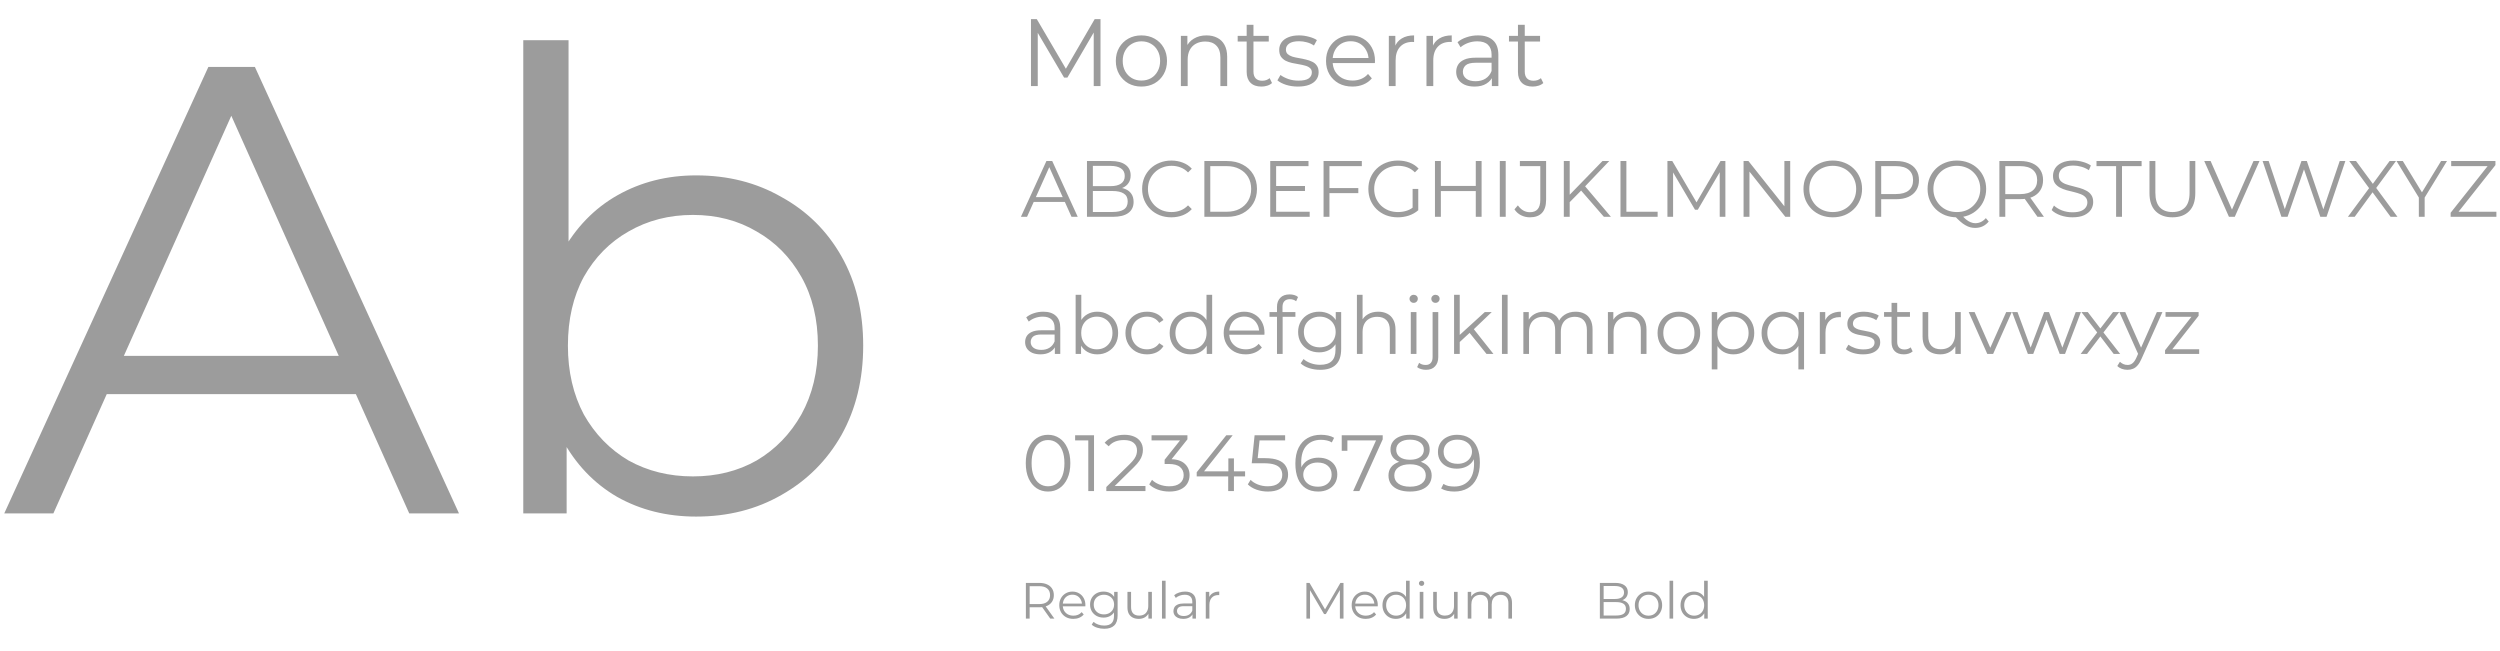
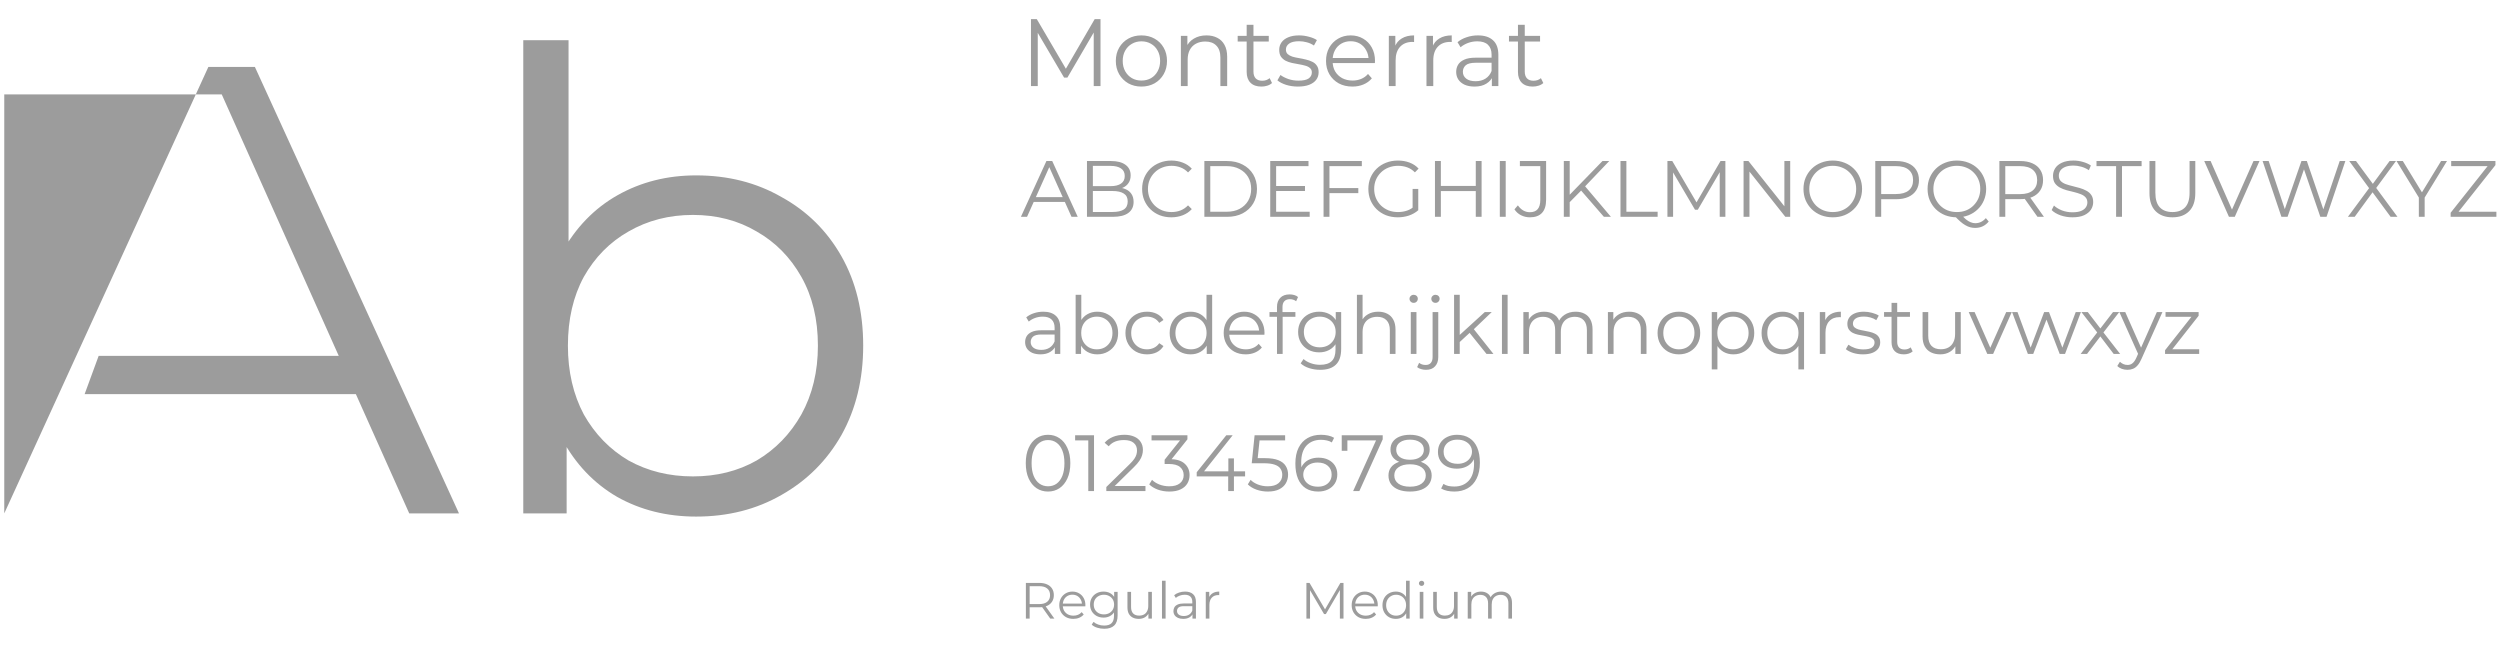
<svg xmlns="http://www.w3.org/2000/svg" width="784" height="204" viewBox="0 0 784 204" fill="none">
-   <path d="M1.337 161L65.338 21H79.938L143.938 161H128.338L69.537 29.6H75.537L16.738 161H1.337ZM26.538 123.6L30.938 111.6H112.338L116.738 123.6H26.538ZM218.297 162C209.097 162 200.83 159.933 193.497 155.8C186.164 151.533 180.364 145.4 176.097 137.4C171.83 129.4 169.697 119.733 169.697 108.4C169.697 96.933 171.83 87.267 176.097 79.4C180.497 71.4 186.364 65.333 193.697 61.2C201.03 57.067 209.23 55 218.297 55C228.297 55 237.23 57.267 245.097 61.8C253.097 66.2 259.364 72.4 263.897 80.4C268.43 88.4 270.697 97.733 270.697 108.4C270.697 118.933 268.43 128.267 263.897 136.4C259.364 144.4 253.097 150.667 245.097 155.2C237.23 159.733 228.297 162 218.297 162ZM164.097 161V12.6H178.297V87L176.297 108.2L177.697 129.4V161H164.097ZM217.297 149.4C224.764 149.4 231.43 147.733 237.297 144.4C243.164 140.933 247.83 136.133 251.297 130C254.764 123.733 256.497 116.533 256.497 108.4C256.497 100.133 254.764 92.933 251.297 86.8C247.83 80.667 243.164 75.933 237.297 72.6C231.43 69.133 224.764 67.4 217.297 67.4C209.83 67.4 203.097 69.133 197.097 72.6C191.23 75.933 186.564 80.667 183.097 86.8C179.764 92.933 178.097 100.133 178.097 108.4C178.097 116.533 179.764 123.733 183.097 130C186.564 136.133 191.23 140.933 197.097 144.4C203.097 147.733 209.83 149.4 217.297 149.4Z" fill="#9C9C9C" />
+   <path d="M1.337 161L65.338 21H79.938L143.938 161H128.338L69.537 29.6H75.537H1.337ZM26.538 123.6L30.938 111.6H112.338L116.738 123.6H26.538ZM218.297 162C209.097 162 200.83 159.933 193.497 155.8C186.164 151.533 180.364 145.4 176.097 137.4C171.83 129.4 169.697 119.733 169.697 108.4C169.697 96.933 171.83 87.267 176.097 79.4C180.497 71.4 186.364 65.333 193.697 61.2C201.03 57.067 209.23 55 218.297 55C228.297 55 237.23 57.267 245.097 61.8C253.097 66.2 259.364 72.4 263.897 80.4C268.43 88.4 270.697 97.733 270.697 108.4C270.697 118.933 268.43 128.267 263.897 136.4C259.364 144.4 253.097 150.667 245.097 155.2C237.23 159.733 228.297 162 218.297 162ZM164.097 161V12.6H178.297V87L176.297 108.2L177.697 129.4V161H164.097ZM217.297 149.4C224.764 149.4 231.43 147.733 237.297 144.4C243.164 140.933 247.83 136.133 251.297 130C254.764 123.733 256.497 116.533 256.497 108.4C256.497 100.133 254.764 92.933 251.297 86.8C247.83 80.667 243.164 75.933 237.297 72.6C231.43 69.133 224.764 67.4 217.297 67.4C209.83 67.4 203.097 69.133 197.097 72.6C191.23 75.933 186.564 80.667 183.097 86.8C179.764 92.933 178.097 100.133 178.097 108.4C178.097 116.533 179.764 123.733 183.097 130C186.564 136.133 191.23 140.933 197.097 144.4C203.097 147.733 209.83 149.4 217.297 149.4Z" fill="#9C9C9C" />
  <path d="M323.311 27V6H325.141L334.741 22.38H333.781L343.291 6H345.121V27H342.991V9.33H343.501L334.741 24.33H333.691L324.871 9.33H325.441V27H323.311ZM357.933 27.15C356.413 27.15 355.043 26.81 353.823 26.13C352.623 25.43 351.673 24.48 350.973 23.28C350.273 22.06 349.923 20.67 349.923 19.11C349.923 17.53 350.273 16.14 350.973 14.94C351.673 13.74 352.623 12.8 353.823 12.12C355.023 11.44 356.393 11.1 357.933 11.1C359.493 11.1 360.873 11.44 362.073 12.12C363.293 12.8 364.243 13.74 364.923 14.94C365.623 16.14 365.973 17.53 365.973 19.11C365.973 20.67 365.623 22.06 364.923 23.28C364.243 24.48 363.293 25.43 362.073 26.13C360.853 26.81 359.473 27.15 357.933 27.15ZM357.933 25.26C359.073 25.26 360.083 25.01 360.963 24.51C361.843 23.99 362.533 23.27 363.033 22.35C363.553 21.41 363.813 20.33 363.813 19.11C363.813 17.87 363.553 16.79 363.033 15.87C362.533 14.95 361.843 14.24 360.963 13.74C360.083 13.22 359.083 12.96 357.963 12.96C356.843 12.96 355.843 13.22 354.963 13.74C354.083 14.24 353.383 14.95 352.863 15.87C352.343 16.79 352.083 17.87 352.083 19.11C352.083 20.33 352.343 21.41 352.863 22.35C353.383 23.27 354.083 23.99 354.963 24.51C355.843 25.01 356.833 25.26 357.933 25.26ZM378.362 11.1C379.642 11.1 380.762 11.35 381.722 11.85C382.702 12.33 383.462 13.07 384.002 14.07C384.562 15.07 384.842 16.33 384.842 17.85V27H382.712V18.06C382.712 16.4 382.292 15.15 381.452 14.31C380.632 13.45 379.472 13.02 377.972 13.02C376.852 13.02 375.872 13.25 375.032 13.71C374.212 14.15 373.572 14.8 373.112 15.66C372.672 16.5 372.452 17.52 372.452 18.72V27H370.322V11.25H372.362V15.57L372.032 14.76C372.532 13.62 373.332 12.73 374.432 12.09C375.532 11.43 376.842 11.1 378.362 11.1ZM395.575 27.15C394.095 27.15 392.955 26.75 392.155 25.95C391.355 25.15 390.955 24.02 390.955 22.56V7.77H393.085V22.44C393.085 23.36 393.315 24.07 393.775 24.57C394.255 25.07 394.935 25.32 395.815 25.32C396.755 25.32 397.535 25.05 398.155 24.51L398.905 26.04C398.485 26.42 397.975 26.7 397.375 26.88C396.795 27.06 396.195 27.15 395.575 27.15ZM388.135 13.02V11.25H397.885V13.02H388.135ZM407.013 27.15C405.713 27.15 404.483 26.97 403.323 26.61C402.163 26.23 401.253 25.76 400.593 25.2L401.553 23.52C402.193 24 403.013 24.42 404.013 24.78C405.013 25.12 406.063 25.29 407.163 25.29C408.663 25.29 409.743 25.06 410.403 24.6C411.063 24.12 411.393 23.49 411.393 22.71C411.393 22.13 411.203 21.68 410.823 21.36C410.463 21.02 409.983 20.77 409.383 20.61C408.783 20.43 408.113 20.28 407.373 20.16C406.633 20.04 405.893 19.9 405.153 19.74C404.433 19.58 403.773 19.35 403.173 19.05C402.573 18.73 402.083 18.3 401.703 17.76C401.343 17.22 401.163 16.5 401.163 15.6C401.163 14.74 401.403 13.97 401.883 13.29C402.363 12.61 403.063 12.08 403.983 11.7C404.923 11.3 406.063 11.1 407.403 11.1C408.423 11.1 409.443 11.24 410.463 11.52C411.483 11.78 412.323 12.13 412.983 12.57L412.053 14.28C411.353 13.8 410.603 13.46 409.803 13.26C409.003 13.04 408.203 12.93 407.403 12.93C405.983 12.93 404.933 13.18 404.253 13.68C403.593 14.16 403.263 14.78 403.263 15.54C403.263 16.14 403.443 16.61 403.803 16.95C404.183 17.29 404.673 17.56 405.273 17.76C405.893 17.94 406.563 18.09 407.283 18.21C408.023 18.33 408.753 18.48 409.473 18.66C410.213 18.82 410.883 19.05 411.483 19.35C412.103 19.63 412.593 20.04 412.953 20.58C413.333 21.1 413.523 21.79 413.523 22.65C413.523 23.57 413.263 24.37 412.743 25.05C412.243 25.71 411.503 26.23 410.523 26.61C409.563 26.97 408.393 27.15 407.013 27.15ZM424.121 27.15C422.481 27.15 421.041 26.81 419.801 26.13C418.561 25.43 417.591 24.48 416.891 23.28C416.191 22.06 415.841 20.67 415.841 19.11C415.841 17.55 416.171 16.17 416.831 14.97C417.511 13.77 418.431 12.83 419.591 12.15C420.771 11.45 422.091 11.1 423.551 11.1C425.031 11.1 426.341 11.44 427.481 12.12C428.641 12.78 429.551 13.72 430.211 14.94C430.871 16.14 431.201 17.53 431.201 19.11C431.201 19.21 431.191 19.32 431.171 19.44C431.171 19.54 431.171 19.65 431.171 19.77H417.461V18.18H430.031L429.191 18.81C429.191 17.67 428.941 16.66 428.441 15.78C427.961 14.88 427.301 14.18 426.461 13.68C425.621 13.18 424.651 12.93 423.551 12.93C422.471 12.93 421.501 13.18 420.641 13.68C419.781 14.18 419.111 14.88 418.631 15.78C418.151 16.68 417.911 17.71 417.911 18.87V19.2C417.911 20.4 418.171 21.46 418.691 22.38C419.231 23.28 419.971 23.99 420.911 24.51C421.871 25.01 422.961 25.26 424.181 25.26C425.141 25.26 426.031 25.09 426.851 24.75C427.691 24.41 428.411 23.89 429.011 23.19L430.211 24.57C429.511 25.41 428.631 26.05 427.571 26.49C426.531 26.93 425.381 27.15 424.121 27.15ZM435.536 27V11.25H437.576V15.54L437.366 14.79C437.806 13.59 438.546 12.68 439.586 12.06C440.626 11.42 441.916 11.1 443.456 11.1V13.17C443.376 13.17 443.296 13.17 443.216 13.17C443.136 13.15 443.056 13.14 442.976 13.14C441.316 13.14 440.016 13.65 439.076 14.67C438.136 15.67 437.666 17.1 437.666 18.96V27H435.536ZM447.343 27V11.25H449.383V15.54L449.173 14.79C449.613 13.59 450.353 12.68 451.393 12.06C452.433 11.42 453.723 11.1 455.263 11.1V13.17C455.183 13.17 455.103 13.17 455.023 13.17C454.943 13.15 454.863 13.14 454.783 13.14C453.123 13.14 451.823 13.65 450.883 14.67C449.943 15.67 449.473 17.1 449.473 18.96V27H447.343ZM467.848 27V23.52L467.758 22.95V17.13C467.758 15.79 467.378 14.76 466.618 14.04C465.878 13.32 464.768 12.96 463.288 12.96C462.268 12.96 461.298 13.13 460.378 13.47C459.458 13.81 458.678 14.26 458.038 14.82L457.078 13.23C457.878 12.55 458.838 12.03 459.958 11.67C461.078 11.29 462.258 11.1 463.498 11.1C465.538 11.1 467.108 11.61 468.208 12.63C469.328 13.63 469.888 15.16 469.888 17.22V27H467.848ZM462.418 27.15C461.238 27.15 460.208 26.96 459.328 26.58C458.468 26.18 457.808 25.64 457.348 24.96C456.888 24.26 456.658 23.46 456.658 22.56C456.658 21.74 456.848 21 457.228 20.34C457.628 19.66 458.268 19.12 459.148 18.72C460.048 18.3 461.248 18.09 462.748 18.09H468.178V19.68H462.808C461.288 19.68 460.228 19.95 459.628 20.49C459.048 21.03 458.758 21.7 458.758 22.5C458.758 23.4 459.108 24.12 459.808 24.66C460.508 25.2 461.488 25.47 462.748 25.47C463.948 25.47 464.978 25.2 465.838 24.66C466.718 24.1 467.358 23.3 467.758 22.26L468.238 23.73C467.838 24.77 467.138 25.6 466.138 26.22C465.158 26.84 463.918 27.15 462.418 27.15ZM480.653 27.15C479.173 27.15 478.033 26.75 477.233 25.95C476.433 25.15 476.033 24.02 476.033 22.56V7.77H478.163V22.44C478.163 23.36 478.393 24.07 478.853 24.57C479.333 25.07 480.013 25.32 480.893 25.32C481.833 25.32 482.613 25.05 483.233 24.51L483.983 26.04C483.563 26.42 483.053 26.7 482.453 26.88C481.873 27.06 481.273 27.15 480.653 27.15ZM473.213 13.02V11.25H482.963V13.02H473.213Z" fill="#9C9C9C" />
  <path d="M320.154 67.999L328.154 50.499H329.979L337.979 67.999H336.029L328.679 51.575H329.429L322.079 67.999H320.154ZM323.304 63.325L323.854 61.825H334.029L334.579 63.325H323.304ZM340.873 67.999V50.499H348.423C350.373 50.499 351.882 50.891 352.948 51.675C354.032 52.458 354.573 53.566 354.573 54.999C354.573 55.95 354.348 56.749 353.898 57.4C353.465 58.05 352.865 58.541 352.098 58.874C351.348 59.208 350.523 59.374 349.623 59.374L350.048 58.775C351.165 58.775 352.123 58.95 352.923 59.3C353.74 59.633 354.373 60.141 354.823 60.825C355.273 61.491 355.498 62.325 355.498 63.325C355.498 64.808 354.948 65.958 353.848 66.775C352.765 67.591 351.123 67.999 348.923 67.999H340.873ZM342.723 66.475H348.898C350.432 66.475 351.607 66.216 352.423 65.7C353.24 65.166 353.648 64.325 353.648 63.175C353.648 62.041 353.24 61.216 352.423 60.7C351.607 60.166 350.432 59.9 348.898 59.9H342.523V58.374H348.298C349.698 58.374 350.782 58.108 351.548 57.575C352.332 57.041 352.723 56.249 352.723 55.2C352.723 54.133 352.332 53.341 351.548 52.825C350.782 52.291 349.698 52.025 348.298 52.025H342.723V66.475ZM367.321 68.15C366.004 68.15 364.788 67.933 363.671 67.499C362.554 67.049 361.588 66.424 360.771 65.624C359.954 64.825 359.313 63.883 358.846 62.8C358.396 61.716 358.171 60.533 358.171 59.249C358.171 57.966 358.396 56.783 358.846 55.7C359.313 54.616 359.954 53.675 360.771 52.874C361.604 52.075 362.579 51.458 363.696 51.025C364.813 50.575 366.029 50.349 367.346 50.349C368.613 50.349 369.804 50.566 370.921 50.999C372.038 51.416 372.979 52.05 373.746 52.9L372.571 54.075C371.854 53.341 371.063 52.816 370.196 52.499C369.329 52.166 368.396 51.999 367.396 51.999C366.346 51.999 365.371 52.183 364.471 52.55C363.571 52.9 362.788 53.408 362.121 54.075C361.454 54.724 360.929 55.491 360.546 56.374C360.179 57.241 359.996 58.2 359.996 59.249C359.996 60.3 360.179 61.266 360.546 62.15C360.929 63.016 361.454 63.783 362.121 64.45C362.788 65.1 363.571 65.608 364.471 65.975C365.371 66.325 366.346 66.499 367.396 66.499C368.396 66.499 369.329 66.333 370.196 65.999C371.063 65.666 371.854 65.133 372.571 64.4L373.746 65.575C372.979 66.424 372.038 67.066 370.921 67.499C369.804 67.933 368.604 68.15 367.321 68.15ZM377.69 67.999V50.499H384.815C386.682 50.499 388.315 50.874 389.715 51.624C391.132 52.358 392.232 53.383 393.015 54.7C393.798 56.016 394.19 57.533 394.19 59.249C394.19 60.966 393.798 62.483 393.015 63.8C392.232 65.116 391.132 66.15 389.715 66.9C388.315 67.633 386.682 67.999 384.815 67.999H377.69ZM379.54 66.4H384.715C386.265 66.4 387.607 66.1 388.74 65.499C389.89 64.883 390.782 64.041 391.415 62.974C392.048 61.891 392.365 60.65 392.365 59.249C392.365 57.833 392.048 56.591 391.415 55.525C390.782 54.458 389.89 53.624 388.74 53.025C387.607 52.408 386.265 52.099 384.715 52.099H379.54V66.4ZM399.994 58.325H409.244V59.9H399.994V58.325ZM400.194 66.4H410.719V67.999H398.344V50.499H410.344V52.099H400.194V66.4ZM416.718 58.974H425.968V60.575H416.718V58.974ZM416.918 67.999H415.068V50.499H427.068V52.099H416.918V67.999ZM438.343 68.15C437.01 68.15 435.777 67.933 434.643 67.499C433.527 67.049 432.552 66.424 431.718 65.624C430.902 64.825 430.26 63.883 429.793 62.8C429.343 61.716 429.118 60.533 429.118 59.249C429.118 57.966 429.343 56.783 429.793 55.7C430.26 54.616 430.91 53.675 431.743 52.874C432.577 52.075 433.552 51.458 434.668 51.025C435.802 50.575 437.035 50.349 438.368 50.349C439.702 50.349 440.918 50.558 442.018 50.974C443.135 51.391 444.085 52.025 444.868 52.874L443.718 54.05C442.985 53.316 442.177 52.791 441.293 52.474C440.41 52.158 439.46 51.999 438.443 51.999C437.36 51.999 436.36 52.183 435.443 52.55C434.543 52.9 433.752 53.408 433.068 54.075C432.402 54.724 431.877 55.491 431.493 56.374C431.127 57.241 430.943 58.2 430.943 59.249C430.943 60.283 431.127 61.241 431.493 62.124C431.877 63.008 432.402 63.783 433.068 64.45C433.752 65.1 434.543 65.608 435.443 65.975C436.36 66.325 437.352 66.499 438.418 66.499C439.418 66.499 440.36 66.35 441.243 66.049C442.143 65.749 442.968 65.241 443.718 64.525L444.768 65.924C443.935 66.658 442.96 67.216 441.843 67.6C440.727 67.966 439.56 68.15 438.343 68.15ZM442.993 65.7V59.249H444.768V65.924L442.993 65.7ZM462.804 50.499H464.629V67.999H462.804V50.499ZM451.854 67.999H450.004V50.499H451.854V67.999ZM462.979 59.925H451.654V58.3H462.979V59.925ZM470.341 67.999V50.499H472.191V67.999H470.341ZM479.76 68.15C478.777 68.15 477.852 67.933 476.985 67.499C476.135 67.066 475.452 66.45 474.935 65.65L476.01 64.4C476.493 65.1 477.052 65.633 477.685 65.999C478.318 66.366 479.018 66.549 479.785 66.549C481.952 66.549 483.035 65.266 483.035 62.7V52.099H476.635V50.499H484.86V62.624C484.86 64.475 484.427 65.858 483.56 66.775C482.71 67.691 481.443 68.15 479.76 68.15ZM492.01 63.65L491.935 61.4L502.535 50.499H504.66L496.935 58.599L495.885 59.724L492.01 63.65ZM490.41 67.999V50.499H492.26V67.999H490.41ZM502.985 67.999L495.435 59.3L496.685 57.95L505.185 67.999H502.985ZM508.183 67.999V50.499H510.033V66.4H519.833V67.999H508.183ZM522.905 67.999V50.499H524.43L532.43 64.15H531.63L539.555 50.499H541.08V67.999H539.305V53.275H539.73L532.43 65.775H531.555L524.205 53.275H524.68V67.999H522.905ZM546.782 67.999V50.499H548.307L560.382 65.7H559.582V50.499H561.407V67.999H559.882L547.832 52.8H548.632V67.999H546.782ZM574.769 68.15C573.452 68.15 572.227 67.933 571.094 67.499C569.977 67.049 569.002 66.424 568.169 65.624C567.352 64.808 566.71 63.866 566.244 62.8C565.794 61.716 565.569 60.533 565.569 59.249C565.569 57.966 565.794 56.791 566.244 55.724C566.71 54.641 567.352 53.7 568.169 52.9C569.002 52.083 569.977 51.458 571.094 51.025C572.21 50.575 573.435 50.349 574.769 50.349C576.085 50.349 577.302 50.575 578.419 51.025C579.535 51.458 580.502 52.075 581.319 52.874C582.152 53.675 582.794 54.616 583.244 55.7C583.71 56.783 583.944 57.966 583.944 59.249C583.944 60.533 583.71 61.716 583.244 62.8C582.794 63.883 582.152 64.825 581.319 65.624C580.502 66.424 579.535 67.049 578.419 67.499C577.302 67.933 576.085 68.15 574.769 68.15ZM574.769 66.499C575.819 66.499 576.785 66.325 577.669 65.975C578.569 65.608 579.344 65.1 579.994 64.45C580.66 63.783 581.177 63.016 581.544 62.15C581.91 61.266 582.094 60.3 582.094 59.249C582.094 58.2 581.91 57.241 581.544 56.374C581.177 55.491 580.66 54.724 579.994 54.075C579.344 53.408 578.569 52.9 577.669 52.55C576.785 52.183 575.819 51.999 574.769 51.999C573.719 51.999 572.744 52.183 571.844 52.55C570.944 52.9 570.16 53.408 569.494 54.075C568.844 54.724 568.327 55.491 567.944 56.374C567.577 57.241 567.394 58.2 567.394 59.249C567.394 60.283 567.577 61.241 567.944 62.124C568.327 63.008 568.844 63.783 569.494 64.45C570.16 65.1 570.944 65.608 571.844 65.975C572.744 66.325 573.719 66.499 574.769 66.499ZM588.09 67.999V50.499H594.64C596.124 50.499 597.399 50.741 598.465 51.224C599.532 51.691 600.349 52.374 600.915 53.275C601.499 54.158 601.79 55.233 601.79 56.499C601.79 57.733 601.499 58.8 600.915 59.7C600.349 60.583 599.532 61.266 598.465 61.749C597.399 62.233 596.124 62.474 594.64 62.474H589.115L589.94 61.599V67.999H588.09ZM589.94 61.749L589.115 60.849H594.59C596.34 60.849 597.665 60.474 598.565 59.724C599.482 58.958 599.94 57.883 599.94 56.499C599.94 55.099 599.482 54.016 598.565 53.249C597.665 52.483 596.34 52.099 594.59 52.099H589.115L589.94 51.224V61.749ZM613.685 68.15C612.368 68.15 611.143 67.933 610.01 67.499C608.893 67.049 607.918 66.424 607.085 65.624C606.268 64.808 605.626 63.866 605.16 62.8C604.71 61.716 604.485 60.533 604.485 59.249C604.485 57.966 604.71 56.791 605.16 55.724C605.626 54.641 606.268 53.7 607.085 52.9C607.918 52.083 608.893 51.458 610.01 51.025C611.126 50.575 612.351 50.349 613.685 50.349C615.001 50.349 616.218 50.575 617.335 51.025C618.451 51.458 619.418 52.075 620.235 52.874C621.068 53.675 621.71 54.616 622.16 55.7C622.626 56.783 622.86 57.966 622.86 59.249C622.86 60.533 622.626 61.716 622.16 62.8C621.71 63.883 621.068 64.825 620.235 65.624C619.418 66.424 618.451 67.049 617.335 67.499C616.218 67.933 615.001 68.15 613.685 68.15ZM619.41 71.475C618.876 71.475 618.36 71.408 617.86 71.275C617.36 71.141 616.851 70.924 616.335 70.624C615.835 70.341 615.318 69.966 614.785 69.499C614.251 69.033 613.668 68.466 613.035 67.799L615.06 67.299C615.576 67.916 616.076 68.424 616.56 68.825C617.06 69.225 617.543 69.516 618.01 69.7C618.493 69.9 618.968 69.999 619.435 69.999C620.735 69.999 621.843 69.466 622.76 68.4L623.66 69.475C622.56 70.808 621.143 71.475 619.41 71.475ZM613.685 66.499C614.735 66.499 615.701 66.325 616.585 65.975C617.485 65.608 618.26 65.091 618.91 64.424C619.576 63.758 620.093 62.991 620.46 62.124C620.826 61.241 621.01 60.283 621.01 59.249C621.01 58.2 620.826 57.241 620.46 56.374C620.093 55.491 619.576 54.724 618.91 54.075C618.26 53.408 617.485 52.9 616.585 52.55C615.701 52.183 614.735 51.999 613.685 51.999C612.635 51.999 611.66 52.183 610.76 52.55C609.86 52.9 609.076 53.408 608.41 54.075C607.76 54.724 607.243 55.491 606.86 56.374C606.493 57.241 606.31 58.2 606.31 59.249C606.31 60.283 606.493 61.241 606.86 62.124C607.243 62.991 607.76 63.758 608.41 64.424C609.076 65.091 609.86 65.608 610.76 65.975C611.66 66.325 612.635 66.499 613.685 66.499ZM627.006 67.999V50.499H633.556C635.04 50.499 636.315 50.741 637.381 51.224C638.448 51.691 639.265 52.374 639.831 53.275C640.415 54.158 640.706 55.233 640.706 56.499C640.706 57.733 640.415 58.8 639.831 59.7C639.265 60.583 638.448 61.266 637.381 61.749C636.315 62.216 635.04 62.45 633.556 62.45H628.031L628.856 61.599V67.999H627.006ZM638.956 67.999L634.456 61.65H636.456L640.981 67.999H638.956ZM628.856 61.749L628.031 60.874H633.506C635.256 60.874 636.581 60.491 637.481 59.724C638.398 58.958 638.856 57.883 638.856 56.499C638.856 55.099 638.398 54.016 637.481 53.249C636.581 52.483 635.256 52.099 633.506 52.099H628.031L628.856 51.224V61.749ZM649.898 68.15C648.598 68.15 647.348 67.941 646.148 67.525C644.964 67.091 644.048 66.541 643.398 65.874L644.123 64.45C644.739 65.049 645.564 65.558 646.598 65.975C647.648 66.374 648.748 66.575 649.898 66.575C650.998 66.575 651.889 66.441 652.573 66.174C653.273 65.891 653.781 65.516 654.098 65.049C654.431 64.583 654.598 64.066 654.598 63.499C654.598 62.816 654.398 62.266 653.998 61.849C653.614 61.433 653.106 61.108 652.473 60.874C651.839 60.624 651.139 60.408 650.373 60.224C649.606 60.041 648.839 59.849 648.073 59.65C647.306 59.433 646.598 59.15 645.948 58.8C645.314 58.45 644.798 57.991 644.398 57.425C644.014 56.841 643.823 56.083 643.823 55.15C643.823 54.283 644.048 53.491 644.498 52.775C644.964 52.041 645.673 51.458 646.623 51.025C647.573 50.575 648.789 50.349 650.273 50.349C651.256 50.349 652.231 50.491 653.198 50.775C654.164 51.041 654.998 51.416 655.698 51.9L655.073 53.374C654.323 52.874 653.523 52.508 652.673 52.275C651.839 52.041 651.031 51.925 650.248 51.925C649.198 51.925 648.331 52.066 647.648 52.349C646.964 52.633 646.456 53.016 646.123 53.499C645.806 53.966 645.648 54.499 645.648 55.099C645.648 55.783 645.839 56.333 646.223 56.749C646.623 57.166 647.139 57.491 647.773 57.724C648.423 57.958 649.131 58.166 649.898 58.349C650.664 58.533 651.423 58.733 652.173 58.95C652.939 59.166 653.639 59.45 654.273 59.8C654.923 60.133 655.439 60.583 655.823 61.15C656.223 61.716 656.423 62.458 656.423 63.374C656.423 64.225 656.189 65.016 655.723 65.749C655.256 66.466 654.539 67.049 653.573 67.499C652.623 67.933 651.398 68.15 649.898 68.15ZM663.609 67.999V52.099H657.459V50.499H671.609V52.099H665.459V67.999H663.609ZM681.273 68.15C679.04 68.15 677.281 67.508 675.998 66.225C674.715 64.941 674.073 63.041 674.073 60.525V50.499H675.923V60.45C675.923 62.516 676.39 64.041 677.323 65.025C678.256 66.008 679.573 66.499 681.273 66.499C682.99 66.499 684.315 66.008 685.248 65.025C686.181 64.041 686.648 62.516 686.648 60.45V50.499H688.448V60.525C688.448 63.041 687.806 64.941 686.523 66.225C685.256 67.508 683.506 68.15 681.273 68.15ZM698.998 67.999L691.248 50.499H693.248L700.498 66.975H699.398L706.698 50.499H708.573L700.823 67.999H698.998ZM715.454 67.999L709.554 50.499H711.454L716.979 66.975H716.029L721.729 50.499H723.429L729.054 66.975H728.154L733.729 50.499H735.504L729.604 67.999H727.654L722.279 52.374H722.779L717.379 67.999H715.454ZM736.3 67.999L743.475 58.3V59.724L736.725 50.499H738.85L744.525 58.2L743.7 58.224L749.375 50.499H751.375L744.7 59.599V58.3L751.85 67.999H749.7L743.65 59.775H744.425L738.425 67.999H736.3ZM758.549 67.999V61.499L758.974 62.65L751.549 50.499H753.524L760.049 61.175H758.999L765.524 50.499H767.374L759.949 62.65L760.374 61.499V67.999H758.549ZM768.519 67.999V66.725L780.669 51.4L780.869 52.099H768.694V50.499H782.569V51.775L770.444 67.1L770.219 66.4H782.869V67.999H768.519Z" fill="#9C9C9C" />
  <path d="M330.8 111V108.1L330.725 107.625V102.775C330.725 101.658 330.408 100.8 329.775 100.2C329.158 99.6 328.233 99.299 327 99.299C326.15 99.299 325.342 99.441 324.575 99.725C323.808 100.008 323.158 100.383 322.625 100.85L321.825 99.525C322.492 98.958 323.292 98.525 324.225 98.225C325.158 97.908 326.142 97.749 327.175 97.749C328.875 97.749 330.183 98.174 331.1 99.025C332.033 99.858 332.5 101.133 332.5 102.85V111H330.8ZM326.275 111.125C325.292 111.125 324.433 110.966 323.7 110.65C322.983 110.316 322.433 109.866 322.05 109.3C321.667 108.716 321.475 108.05 321.475 107.3C321.475 106.616 321.633 106 321.95 105.45C322.283 104.883 322.817 104.433 323.55 104.1C324.3 103.75 325.3 103.575 326.55 103.575H331.075V104.9H326.6C325.333 104.9 324.45 105.125 323.95 105.575C323.467 106.025 323.225 106.583 323.225 107.25C323.225 108 323.517 108.6 324.1 109.05C324.683 109.5 325.5 109.725 326.55 109.725C327.55 109.725 328.408 109.5 329.125 109.05C329.858 108.583 330.392 107.916 330.725 107.05L331.125 108.275C330.792 109.141 330.208 109.833 329.375 110.35C328.558 110.866 327.525 111.125 326.275 111.125ZM344.096 111.125C342.946 111.125 341.913 110.866 340.996 110.35C340.08 109.816 339.355 109.05 338.821 108.05C338.288 107.05 338.021 105.841 338.021 104.425C338.021 102.991 338.288 101.783 338.821 100.8C339.371 99.799 340.105 99.041 341.021 98.525C341.938 98.008 342.963 97.749 344.096 97.749C345.346 97.749 346.463 98.033 347.446 98.6C348.446 99.15 349.23 99.924 349.796 100.925C350.363 101.925 350.646 103.091 350.646 104.425C350.646 105.741 350.363 106.908 349.796 107.925C349.23 108.925 348.446 109.708 347.446 110.275C346.463 110.841 345.346 111.125 344.096 111.125ZM337.321 111V92.45H339.096V101.75L338.846 104.4L339.021 107.05V111H337.321ZM343.971 109.55C344.905 109.55 345.738 109.341 346.471 108.925C347.205 108.491 347.788 107.891 348.221 107.125C348.655 106.341 348.871 105.441 348.871 104.425C348.871 103.391 348.655 102.491 348.221 101.725C347.788 100.958 347.205 100.366 346.471 99.95C345.738 99.516 344.905 99.299 343.971 99.299C343.038 99.299 342.196 99.516 341.446 99.95C340.713 100.366 340.13 100.958 339.696 101.725C339.28 102.491 339.071 103.391 339.071 104.425C339.071 105.441 339.28 106.341 339.696 107.125C340.13 107.891 340.713 108.491 341.446 108.925C342.196 109.341 343.038 109.55 343.971 109.55ZM359.715 111.125C358.415 111.125 357.248 110.841 356.215 110.275C355.198 109.691 354.398 108.9 353.815 107.9C353.231 106.883 352.94 105.725 352.94 104.425C352.94 103.108 353.231 101.95 353.815 100.95C354.398 99.95 355.198 99.166 356.215 98.6C357.248 98.033 358.415 97.749 359.715 97.749C360.831 97.749 361.84 97.966 362.74 98.4C363.64 98.833 364.348 99.483 364.865 100.35L363.54 101.25C363.09 100.583 362.531 100.091 361.865 99.775C361.198 99.458 360.473 99.299 359.69 99.299C358.756 99.299 357.915 99.516 357.165 99.95C356.415 100.366 355.823 100.958 355.39 101.725C354.956 102.491 354.74 103.391 354.74 104.425C354.74 105.458 354.956 106.358 355.39 107.125C355.823 107.891 356.415 108.491 357.165 108.925C357.915 109.341 358.756 109.55 359.69 109.55C360.473 109.55 361.198 109.391 361.865 109.075C362.531 108.758 363.09 108.275 363.54 107.625L364.865 108.525C364.348 109.375 363.64 110.025 362.74 110.475C361.84 110.908 360.831 111.125 359.715 111.125ZM373.357 111.125C372.107 111.125 370.982 110.841 369.982 110.275C368.998 109.708 368.223 108.925 367.657 107.925C367.09 106.908 366.807 105.741 366.807 104.425C366.807 103.091 367.09 101.925 367.657 100.925C368.223 99.924 368.998 99.15 369.982 98.6C370.982 98.033 372.107 97.749 373.357 97.749C374.507 97.749 375.532 98.008 376.432 98.525C377.348 99.041 378.073 99.799 378.607 100.8C379.157 101.783 379.432 102.991 379.432 104.425C379.432 105.841 379.165 107.05 378.632 108.05C378.098 109.05 377.373 109.816 376.457 110.35C375.557 110.866 374.523 111.125 373.357 111.125ZM373.482 109.55C374.415 109.55 375.248 109.341 375.982 108.925C376.732 108.491 377.315 107.891 377.732 107.125C378.165 106.341 378.382 105.441 378.382 104.425C378.382 103.391 378.165 102.491 377.732 101.725C377.315 100.958 376.732 100.366 375.982 99.95C375.248 99.516 374.415 99.299 373.482 99.299C372.565 99.299 371.74 99.516 371.007 99.95C370.273 100.366 369.69 100.958 369.257 101.725C368.823 102.491 368.607 103.391 368.607 104.425C368.607 105.441 368.823 106.341 369.257 107.125C369.69 107.891 370.273 108.491 371.007 108.925C371.74 109.341 372.565 109.55 373.482 109.55ZM378.432 111V107.05L378.607 104.4L378.357 101.75V92.45H380.132V111H378.432ZM390.65 111.125C389.283 111.125 388.083 110.841 387.05 110.275C386.017 109.691 385.208 108.9 384.625 107.9C384.042 106.883 383.75 105.725 383.75 104.425C383.75 103.125 384.025 101.975 384.575 100.975C385.142 99.975 385.908 99.191 386.875 98.624C387.858 98.041 388.958 97.749 390.175 97.749C391.408 97.749 392.5 98.033 393.45 98.6C394.417 99.15 395.175 99.933 395.725 100.95C396.275 101.95 396.55 103.108 396.55 104.425C396.55 104.508 396.542 104.6 396.525 104.7C396.525 104.783 396.525 104.875 396.525 104.975H385.1V103.65H395.575L394.875 104.175C394.875 103.225 394.667 102.383 394.25 101.65C393.85 100.9 393.3 100.316 392.6 99.9C391.9 99.483 391.092 99.275 390.175 99.275C389.275 99.275 388.467 99.483 387.75 99.9C387.033 100.316 386.475 100.9 386.075 101.65C385.675 102.4 385.475 103.258 385.475 104.225V104.5C385.475 105.5 385.692 106.383 386.125 107.15C386.575 107.9 387.192 108.491 387.975 108.925C388.775 109.341 389.683 109.55 390.7 109.55C391.5 109.55 392.242 109.408 392.925 109.125C393.625 108.841 394.225 108.408 394.725 107.825L395.725 108.975C395.142 109.675 394.408 110.208 393.525 110.575C392.658 110.941 391.7 111.125 390.65 111.125ZM400.463 111V96.225C400.463 95.058 400.805 94.116 401.488 93.4C402.171 92.683 403.155 92.325 404.438 92.325C404.938 92.325 405.421 92.391 405.888 92.525C406.355 92.658 406.746 92.866 407.063 93.15L406.463 94.475C406.213 94.258 405.921 94.1 405.588 93.999C405.255 93.883 404.896 93.825 404.513 93.825C403.763 93.825 403.188 94.033 402.788 94.45C402.388 94.866 402.188 95.483 402.188 96.299V98.299L402.238 99.124V111H400.463ZM398.113 99.35V97.874H406.238V99.35H398.113ZM414.015 115.975C412.815 115.975 411.665 115.8 410.565 115.45C409.465 115.1 408.573 114.6 407.89 113.95L408.79 112.6C409.407 113.15 410.165 113.583 411.065 113.9C411.982 114.233 412.948 114.4 413.965 114.4C415.632 114.4 416.857 114.008 417.64 113.225C418.423 112.458 418.815 111.258 418.815 109.625V106.35L419.065 104.1L418.89 101.85V97.874H420.59V109.4C420.59 111.666 420.032 113.325 418.915 114.375C417.815 115.441 416.182 115.975 414.015 115.975ZM413.69 110.5C412.44 110.5 411.315 110.233 410.315 109.7C409.315 109.15 408.523 108.391 407.94 107.425C407.373 106.458 407.09 105.35 407.09 104.1C407.09 102.85 407.373 101.75 407.94 100.8C408.523 99.833 409.315 99.083 410.315 98.549C411.315 98.016 412.44 97.749 413.69 97.749C414.857 97.749 415.907 97.991 416.84 98.475C417.773 98.958 418.515 99.674 419.065 100.625C419.615 101.575 419.89 102.733 419.89 104.1C419.89 105.466 419.615 106.625 419.065 107.575C418.515 108.525 417.773 109.25 416.84 109.75C415.907 110.25 414.857 110.5 413.69 110.5ZM413.865 108.925C414.832 108.925 415.69 108.725 416.44 108.325C417.19 107.908 417.782 107.341 418.215 106.625C418.648 105.891 418.865 105.05 418.865 104.1C418.865 103.15 418.648 102.316 418.215 101.6C417.782 100.883 417.19 100.325 416.44 99.924C415.69 99.508 414.832 99.299 413.865 99.299C412.915 99.299 412.057 99.508 411.29 99.924C410.54 100.325 409.948 100.883 409.515 101.6C409.098 102.316 408.89 103.15 408.89 104.1C408.89 105.05 409.098 105.891 409.515 106.625C409.948 107.341 410.54 107.908 411.29 108.325C412.057 108.725 412.915 108.925 413.865 108.925ZM432.229 97.749C433.296 97.749 434.229 97.958 435.029 98.374C435.846 98.775 436.479 99.391 436.929 100.225C437.396 101.058 437.629 102.108 437.629 103.375V111H435.854V103.55C435.854 102.166 435.504 101.125 434.804 100.425C434.121 99.708 433.154 99.35 431.904 99.35C430.971 99.35 430.154 99.541 429.454 99.924C428.771 100.291 428.238 100.833 427.854 101.55C427.488 102.25 427.304 103.1 427.304 104.1V111H425.529V92.45H427.304V101.475L426.954 100.8C427.371 99.85 428.038 99.108 428.954 98.575C429.871 98.025 430.963 97.749 432.229 97.749ZM442.424 111V97.874H444.199V111H442.424ZM443.324 94.975C442.957 94.975 442.649 94.85 442.399 94.6C442.149 94.35 442.024 94.049 442.024 93.7C442.024 93.35 442.149 93.058 442.399 92.825C442.649 92.575 442.957 92.45 443.324 92.45C443.69 92.45 443.999 92.566 444.249 92.799C444.499 93.033 444.624 93.325 444.624 93.674C444.624 94.041 444.499 94.35 444.249 94.6C444.015 94.85 443.707 94.975 443.324 94.975ZM447.188 115.975C446.654 115.975 446.146 115.9 445.663 115.75C445.163 115.616 444.746 115.408 444.413 115.125L445.038 113.775C445.571 114.225 446.254 114.45 447.088 114.45C447.788 114.45 448.321 114.241 448.688 113.825C449.071 113.408 449.263 112.791 449.263 111.975V97.874H451.038V111.975C451.038 113.191 450.704 114.158 450.038 114.875C449.388 115.608 448.438 115.975 447.188 115.975ZM450.163 94.975C449.796 94.975 449.488 94.85 449.238 94.6C448.988 94.35 448.863 94.049 448.863 93.7C448.863 93.35 448.988 93.058 449.238 92.825C449.488 92.575 449.796 92.45 450.163 92.45C450.529 92.45 450.838 92.566 451.088 92.799C451.338 93.033 451.463 93.325 451.463 93.674C451.463 94.041 451.338 94.35 451.088 94.6C450.854 94.85 450.546 94.975 450.163 94.975ZM457.398 107.6L457.448 105.325L465.623 97.874H467.798L462.023 103.4L461.023 104.25L457.398 107.6ZM455.998 111V92.45H457.773V111H455.998ZM466.173 111L460.698 104.175L461.848 102.8L468.348 111H466.173ZM471.013 111V92.45H472.788V111H471.013ZM494.126 97.749C495.193 97.749 496.118 97.958 496.901 98.374C497.701 98.775 498.318 99.391 498.751 100.225C499.201 101.058 499.426 102.108 499.426 103.375V111H497.651V103.55C497.651 102.166 497.318 101.125 496.651 100.425C496.001 99.708 495.076 99.35 493.876 99.35C492.976 99.35 492.193 99.541 491.526 99.924C490.876 100.291 490.368 100.833 490.001 101.55C489.651 102.25 489.476 103.1 489.476 104.1V111H487.701V103.55C487.701 102.166 487.368 101.125 486.701 100.425C486.035 99.708 485.101 99.35 483.901 99.35C483.018 99.35 482.243 99.541 481.576 99.924C480.91 100.291 480.393 100.833 480.026 101.55C479.676 102.25 479.501 103.1 479.501 104.1V111H477.726V97.874H479.426V101.425L479.151 100.8C479.551 99.85 480.193 99.108 481.076 98.575C481.976 98.025 483.035 97.749 484.251 97.749C485.535 97.749 486.626 98.075 487.526 98.725C488.426 99.358 489.01 100.316 489.276 101.6L488.576 101.325C488.96 100.258 489.635 99.4 490.601 98.749C491.585 98.083 492.76 97.749 494.126 97.749ZM510.94 97.749C512.007 97.749 512.94 97.958 513.74 98.374C514.557 98.775 515.19 99.391 515.64 100.225C516.107 101.058 516.34 102.108 516.34 103.375V111H514.565V103.55C514.565 102.166 514.215 101.125 513.515 100.425C512.832 99.708 511.865 99.35 510.615 99.35C509.682 99.35 508.865 99.541 508.165 99.924C507.482 100.291 506.948 100.833 506.565 101.55C506.198 102.25 506.015 103.1 506.015 104.1V111H504.24V97.874H505.94V101.475L505.665 100.8C506.082 99.85 506.748 99.108 507.665 98.575C508.582 98.025 509.673 97.749 510.94 97.749ZM526.485 111.125C525.218 111.125 524.076 110.841 523.06 110.275C522.06 109.691 521.268 108.9 520.685 107.9C520.101 106.883 519.81 105.725 519.81 104.425C519.81 103.108 520.101 101.95 520.685 100.95C521.268 99.95 522.06 99.166 523.06 98.6C524.06 98.033 525.201 97.749 526.485 97.749C527.785 97.749 528.935 98.033 529.935 98.6C530.951 99.166 531.743 99.95 532.31 100.95C532.893 101.95 533.185 103.108 533.185 104.425C533.185 105.725 532.893 106.883 532.31 107.9C531.743 108.9 530.951 109.691 529.935 110.275C528.918 110.841 527.768 111.125 526.485 111.125ZM526.485 109.55C527.435 109.55 528.276 109.341 529.01 108.925C529.743 108.491 530.318 107.891 530.735 107.125C531.168 106.341 531.385 105.441 531.385 104.425C531.385 103.391 531.168 102.491 530.735 101.725C530.318 100.958 529.743 100.366 529.01 99.95C528.276 99.516 527.443 99.299 526.51 99.299C525.576 99.299 524.743 99.516 524.01 99.95C523.276 100.366 522.693 100.958 522.26 101.725C521.826 102.491 521.61 103.391 521.61 104.425C521.61 105.441 521.826 106.341 522.26 107.125C522.693 107.891 523.276 108.491 524.01 108.925C524.743 109.341 525.568 109.55 526.485 109.55ZM543.583 111.125C542.45 111.125 541.425 110.866 540.508 110.35C539.592 109.816 538.858 109.058 538.308 108.075C537.775 107.075 537.508 105.858 537.508 104.425C537.508 102.991 537.775 101.783 538.308 100.8C538.842 99.799 539.567 99.041 540.483 98.525C541.4 98.008 542.433 97.749 543.583 97.749C544.833 97.749 545.95 98.033 546.933 98.6C547.933 99.15 548.717 99.933 549.283 100.95C549.85 101.95 550.133 103.108 550.133 104.425C550.133 105.758 549.85 106.925 549.283 107.925C548.717 108.925 547.933 109.708 546.933 110.275C545.95 110.841 544.833 111.125 543.583 111.125ZM536.808 115.85V97.874H538.508V101.825L538.333 104.45L538.583 107.1V115.85H536.808ZM543.458 109.55C544.392 109.55 545.225 109.341 545.958 108.925C546.692 108.491 547.275 107.891 547.708 107.125C548.142 106.341 548.358 105.441 548.358 104.425C548.358 103.408 548.142 102.516 547.708 101.75C547.275 100.983 546.692 100.383 545.958 99.95C545.225 99.516 544.392 99.299 543.458 99.299C542.525 99.299 541.683 99.516 540.933 99.95C540.2 100.383 539.617 100.983 539.183 101.75C538.767 102.516 538.558 103.408 538.558 104.425C538.558 105.441 538.767 106.341 539.183 107.125C539.617 107.891 540.2 108.491 540.933 108.925C541.683 109.341 542.525 109.55 543.458 109.55ZM558.977 111.125C557.727 111.125 556.602 110.841 555.602 110.275C554.619 109.708 553.844 108.925 553.277 107.925C552.71 106.925 552.427 105.758 552.427 104.425C552.427 103.108 552.71 101.95 553.277 100.95C553.844 99.933 554.619 99.15 555.602 98.6C556.602 98.033 557.727 97.749 558.977 97.749C560.144 97.749 561.177 98.008 562.077 98.525C562.994 99.041 563.719 99.799 564.252 100.8C564.785 101.783 565.052 102.991 565.052 104.425C565.052 105.858 564.777 107.075 564.227 108.075C563.694 109.058 562.969 109.816 562.052 110.35C561.152 110.866 560.127 111.125 558.977 111.125ZM559.102 109.55C560.035 109.55 560.869 109.341 561.602 108.925C562.352 108.491 562.935 107.891 563.352 107.125C563.785 106.341 564.002 105.441 564.002 104.425C564.002 103.408 563.785 102.516 563.352 101.75C562.935 100.983 562.352 100.383 561.602 99.95C560.869 99.516 560.035 99.299 559.102 99.299C558.185 99.299 557.36 99.516 556.627 99.95C555.894 100.383 555.31 100.983 554.877 101.75C554.444 102.516 554.227 103.408 554.227 104.425C554.227 105.441 554.444 106.341 554.877 107.125C555.31 107.891 555.894 108.491 556.627 108.925C557.36 109.341 558.185 109.55 559.102 109.55ZM563.977 115.85V107.1L564.227 104.45L564.052 101.825V97.874H565.752V115.85H563.977ZM570.695 111V97.874H572.395V101.45L572.22 100.825C572.587 99.825 573.204 99.066 574.07 98.549C574.937 98.016 576.012 97.749 577.295 97.749V99.475C577.229 99.475 577.162 99.475 577.095 99.475C577.029 99.458 576.962 99.45 576.895 99.45C575.512 99.45 574.429 99.874 573.645 100.725C572.862 101.558 572.47 102.75 572.47 104.3V111H570.695ZM584.206 111.125C583.122 111.125 582.097 110.975 581.131 110.675C580.164 110.358 579.406 109.966 578.856 109.5L579.656 108.1C580.189 108.5 580.872 108.85 581.706 109.15C582.539 109.433 583.414 109.575 584.331 109.575C585.581 109.575 586.481 109.383 587.031 109C587.581 108.6 587.856 108.075 587.856 107.425C587.856 106.941 587.697 106.566 587.381 106.3C587.081 106.016 586.681 105.808 586.181 105.675C585.681 105.525 585.122 105.4 584.506 105.3C583.889 105.2 583.272 105.083 582.656 104.95C582.056 104.816 581.506 104.625 581.006 104.375C580.506 104.108 580.097 103.75 579.781 103.3C579.481 102.85 579.331 102.25 579.331 101.5C579.331 100.783 579.531 100.141 579.931 99.575C580.331 99.008 580.914 98.566 581.681 98.249C582.464 97.916 583.414 97.749 584.531 97.749C585.381 97.749 586.231 97.866 587.081 98.1C587.931 98.316 588.631 98.608 589.181 98.975L588.406 100.4C587.822 99.999 587.197 99.716 586.531 99.549C585.864 99.366 585.197 99.275 584.531 99.275C583.347 99.275 582.472 99.483 581.906 99.9C581.356 100.3 581.081 100.816 581.081 101.45C581.081 101.95 581.231 102.341 581.531 102.625C581.847 102.908 582.256 103.133 582.756 103.3C583.272 103.45 583.831 103.575 584.431 103.675C585.047 103.775 585.656 103.9 586.256 104.05C586.872 104.183 587.431 104.375 587.931 104.625C588.447 104.858 588.856 105.2 589.156 105.65C589.472 106.083 589.631 106.658 589.631 107.375C589.631 108.141 589.414 108.808 588.981 109.375C588.564 109.925 587.947 110.358 587.131 110.675C586.331 110.975 585.356 111.125 584.206 111.125ZM597.038 111.125C595.804 111.125 594.854 110.791 594.188 110.125C593.521 109.458 593.188 108.516 593.188 107.3V94.975H594.963V107.2C594.963 107.966 595.154 108.558 595.538 108.975C595.938 109.391 596.504 109.6 597.238 109.6C598.021 109.6 598.671 109.375 599.188 108.925L599.813 110.2C599.463 110.516 599.038 110.75 598.538 110.9C598.054 111.05 597.554 111.125 597.038 111.125ZM590.838 99.35V97.874H598.963V99.35H590.838ZM608.469 111.125C607.352 111.125 606.377 110.916 605.544 110.5C604.711 110.083 604.061 109.458 603.594 108.625C603.144 107.791 602.919 106.75 602.919 105.5V97.874H604.694V105.3C604.694 106.7 605.036 107.758 605.719 108.475C606.419 109.175 607.394 109.525 608.644 109.525C609.561 109.525 610.352 109.341 611.019 108.975C611.702 108.591 612.219 108.041 612.569 107.325C612.936 106.608 613.119 105.75 613.119 104.75V97.874H614.894V111H613.194V107.4L613.469 108.05C613.052 109.016 612.402 109.775 611.519 110.325C610.652 110.858 609.636 111.125 608.469 111.125ZM623.216 111L617.391 97.874H619.241L624.591 110.05H623.716L629.141 97.874H630.891L625.041 111H623.216ZM635.943 111L630.993 97.874H632.693L637.193 110.05H636.418L641.043 97.874H642.568L647.143 110.05H646.368L650.943 97.874H652.568L647.593 111H645.918L641.518 99.549H642.043L637.618 111H635.943ZM652.484 111L658.034 103.8L658.009 104.675L652.734 97.874H654.734L659.059 103.5L658.309 103.475L662.634 97.874H664.584L659.259 104.75L659.284 103.8L664.884 111H662.859L658.284 105L658.984 105.1L654.484 111H652.484ZM667.182 115.975C666.565 115.975 665.974 115.875 665.407 115.675C664.857 115.475 664.382 115.175 663.982 114.775L664.807 113.45C665.14 113.766 665.499 114.008 665.882 114.175C666.282 114.358 666.724 114.45 667.207 114.45C667.79 114.45 668.29 114.283 668.707 113.95C669.14 113.633 669.549 113.066 669.932 112.25L670.782 110.325L670.982 110.05L676.382 97.874H678.132L671.557 112.575C671.19 113.425 670.782 114.1 670.332 114.6C669.899 115.1 669.424 115.45 668.907 115.65C668.39 115.866 667.815 115.975 667.182 115.975ZM670.682 111.375L664.632 97.874H666.482L671.832 109.925L670.682 111.375ZM678.963 111V109.825L687.713 98.749L688.088 99.35H679.113V97.874H689.488V99.025L680.763 110.125L680.313 109.525H689.663V111H678.963Z" fill="#9C9C9C" />
  <path d="M328.656 154.15C327.306 154.15 326.106 153.8 325.056 153.1C324.006 152.383 323.181 151.366 322.581 150.05C321.981 148.716 321.681 147.116 321.681 145.25C321.681 143.383 321.981 141.791 322.581 140.475C323.181 139.141 324.006 138.125 325.056 137.425C326.106 136.708 327.306 136.35 328.656 136.35C330.006 136.35 331.206 136.708 332.256 137.425C333.306 138.125 334.131 139.141 334.731 140.475C335.348 141.791 335.656 143.383 335.656 145.25C335.656 147.116 335.348 148.716 334.731 150.05C334.131 151.366 333.306 152.383 332.256 153.1C331.206 153.8 330.006 154.15 328.656 154.15ZM328.656 152.5C329.689 152.5 330.589 152.225 331.356 151.675C332.123 151.108 332.723 150.291 333.156 149.225C333.589 148.141 333.806 146.816 333.806 145.25C333.806 143.683 333.589 142.366 333.156 141.3C332.723 140.216 332.123 139.4 331.356 138.85C330.589 138.283 329.689 138 328.656 138C327.656 138 326.764 138.283 325.981 138.85C325.198 139.4 324.589 140.216 324.156 141.3C323.723 142.366 323.506 143.683 323.506 145.25C323.506 146.816 323.723 148.141 324.156 149.225C324.589 150.291 325.198 151.108 325.981 151.675C326.764 152.225 327.656 152.5 328.656 152.5ZM341.284 154V137.25L342.084 138.1H337.159V136.5H343.084V154H341.284ZM346.942 154V152.725L354.217 145.6C354.883 144.95 355.383 144.383 355.717 143.9C356.05 143.4 356.275 142.933 356.392 142.5C356.508 142.066 356.567 141.658 356.567 141.275C356.567 140.258 356.217 139.458 355.517 138.875C354.833 138.291 353.817 138 352.467 138C351.433 138 350.517 138.158 349.717 138.475C348.933 138.791 348.258 139.283 347.692 139.95L346.417 138.85C347.1 138.05 347.975 137.433 349.042 137C350.108 136.566 351.3 136.35 352.617 136.35C353.8 136.35 354.825 136.541 355.692 136.925C356.558 137.291 357.225 137.833 357.692 138.55C358.175 139.266 358.417 140.108 358.417 141.075C358.417 141.641 358.333 142.2 358.167 142.75C358.017 143.3 357.733 143.883 357.317 144.5C356.917 145.1 356.325 145.783 355.542 146.55L348.867 153.1L348.367 152.4H359.217V154H346.942ZM366.701 154.15C365.434 154.15 364.234 153.95 363.101 153.55C361.984 153.133 361.084 152.583 360.401 151.9L361.276 150.475C361.842 151.058 362.601 151.541 363.551 151.925C364.517 152.308 365.567 152.5 366.701 152.5C368.151 152.5 369.259 152.183 370.026 151.55C370.809 150.916 371.201 150.066 371.201 149C371.201 147.933 370.817 147.083 370.051 146.45C369.301 145.816 368.109 145.5 366.476 145.5H365.226V144.175L370.626 137.4L370.876 138.1H361.126V136.5H372.376V137.775L366.976 144.55L366.101 143.975H366.776C368.876 143.975 370.442 144.441 371.476 145.375C372.526 146.308 373.051 147.508 373.051 148.975C373.051 149.958 372.817 150.841 372.351 151.625C371.884 152.408 371.176 153.025 370.226 153.475C369.292 153.925 368.117 154.15 366.701 154.15ZM375.287 149.4V148.1L384.562 136.5H386.562L377.362 148.1L376.387 147.8H390.462V149.4H375.287ZM385.162 154V149.4L385.212 147.8V143.75H386.962V154H385.162ZM397.592 154.15C396.342 154.15 395.15 153.95 394.017 153.55C392.883 153.133 391.983 152.583 391.317 151.9L392.192 150.475C392.742 151.058 393.492 151.541 394.442 151.925C395.408 152.308 396.45 152.5 397.567 152.5C399.05 152.5 400.175 152.175 400.942 151.525C401.725 150.858 402.117 149.991 402.117 148.925C402.117 148.175 401.933 147.533 401.567 147C401.217 146.45 400.617 146.025 399.767 145.725C398.917 145.425 397.75 145.275 396.267 145.275H392.542L393.442 136.5H403.017V138.1H394.167L395.092 137.225L394.317 144.575L393.392 143.675H396.667C398.433 143.675 399.85 143.891 400.917 144.325C401.983 144.758 402.75 145.366 403.217 146.15C403.7 146.916 403.942 147.816 403.942 148.85C403.942 149.833 403.708 150.733 403.242 151.55C402.775 152.35 402.075 152.983 401.142 153.45C400.208 153.916 399.025 154.15 397.592 154.15ZM413.402 154.15C411.852 154.15 410.543 153.808 409.477 153.125C408.41 152.425 407.602 151.425 407.052 150.125C406.502 148.808 406.227 147.233 406.227 145.4C406.227 143.416 406.56 141.758 407.227 140.425C407.91 139.075 408.852 138.058 410.052 137.375C411.252 136.691 412.643 136.35 414.227 136.35C415.01 136.35 415.76 136.425 416.477 136.575C417.193 136.725 417.827 136.966 418.377 137.3L417.652 138.75C417.202 138.45 416.685 138.241 416.102 138.125C415.518 137.991 414.902 137.925 414.252 137.925C412.368 137.925 410.86 138.525 409.727 139.725C408.61 140.925 408.052 142.716 408.052 145.1C408.052 145.466 408.068 145.925 408.102 146.475C408.152 147.008 408.252 147.541 408.402 148.075L407.777 147.6C407.96 146.733 408.318 146 408.852 145.4C409.385 144.783 410.052 144.316 410.852 144C411.652 143.683 412.527 143.525 413.477 143.525C414.643 143.525 415.668 143.741 416.552 144.175C417.435 144.608 418.127 145.216 418.627 146C419.127 146.783 419.377 147.708 419.377 148.775C419.377 149.858 419.118 150.808 418.602 151.625C418.085 152.425 417.368 153.05 416.452 153.5C415.552 153.933 414.535 154.15 413.402 154.15ZM413.327 152.625C414.16 152.625 414.893 152.475 415.527 152.175C416.177 151.858 416.685 151.416 417.052 150.85C417.418 150.266 417.602 149.591 417.602 148.825C417.602 147.675 417.202 146.758 416.402 146.075C415.618 145.391 414.552 145.05 413.202 145.05C412.302 145.05 411.518 145.216 410.852 145.55C410.185 145.883 409.66 146.341 409.277 146.925C408.893 147.491 408.702 148.141 408.702 148.875C408.702 149.508 408.877 150.116 409.227 150.7C409.577 151.266 410.093 151.733 410.777 152.1C411.477 152.45 412.327 152.625 413.327 152.625ZM424.341 154L431.891 137.3L432.441 138.1H421.616L422.541 137.225V141.375H420.766V136.5H433.616V137.775L426.291 154H424.341ZM442.174 154.15C440.774 154.15 439.565 153.95 438.549 153.55C437.549 153.15 436.774 152.575 436.224 151.825C435.69 151.058 435.424 150.158 435.424 149.125C435.424 148.125 435.682 147.275 436.199 146.575C436.732 145.858 437.499 145.308 438.499 144.925C439.515 144.541 440.74 144.35 442.174 144.35C443.59 144.35 444.807 144.541 445.824 144.925C446.84 145.308 447.615 145.858 448.149 146.575C448.699 147.275 448.974 148.125 448.974 149.125C448.974 150.158 448.699 151.058 448.149 151.825C447.599 152.575 446.815 153.15 445.799 153.55C444.782 153.95 443.574 154.15 442.174 154.15ZM442.174 152.625C443.724 152.625 444.932 152.308 445.799 151.675C446.682 151.041 447.124 150.183 447.124 149.1C447.124 148.016 446.682 147.166 445.799 146.55C444.932 145.916 443.724 145.6 442.174 145.6C440.624 145.6 439.415 145.916 438.549 146.55C437.682 147.166 437.249 148.016 437.249 149.1C437.249 150.183 437.682 151.041 438.549 151.675C439.415 152.308 440.624 152.625 442.174 152.625ZM442.174 145.375C440.874 145.375 439.765 145.2 438.849 144.85C437.949 144.5 437.257 144 436.774 143.35C436.29 142.683 436.049 141.891 436.049 140.975C436.049 140.008 436.299 139.183 436.799 138.5C437.315 137.8 438.032 137.266 438.949 136.9C439.865 136.533 440.94 136.35 442.174 136.35C443.407 136.35 444.482 136.533 445.399 136.9C446.332 137.266 447.057 137.8 447.574 138.5C448.09 139.183 448.349 140.008 448.349 140.975C448.349 141.891 448.107 142.683 447.624 143.35C447.14 144 446.432 144.5 445.499 144.85C444.582 145.2 443.474 145.375 442.174 145.375ZM442.174 144.175C443.54 144.175 444.607 143.891 445.374 143.325C446.14 142.758 446.524 142 446.524 141.05C446.524 140.05 446.124 139.275 445.324 138.725C444.54 138.158 443.49 137.875 442.174 137.875C440.857 137.875 439.807 138.158 439.024 138.725C438.24 139.275 437.849 140.041 437.849 141.025C437.849 141.991 438.224 142.758 438.974 143.325C439.74 143.891 440.807 144.175 442.174 144.175ZM456.916 136.35C458.466 136.35 459.774 136.7 460.841 137.4C461.908 138.083 462.716 139.075 463.266 140.375C463.816 141.675 464.091 143.25 464.091 145.1C464.091 147.066 463.749 148.725 463.066 150.075C462.399 151.425 461.466 152.441 460.266 153.125C459.066 153.808 457.674 154.15 456.091 154.15C455.308 154.15 454.558 154.075 453.841 153.925C453.141 153.775 452.508 153.533 451.941 153.2L452.666 151.75C453.116 152.05 453.633 152.266 454.216 152.4C454.816 152.516 455.433 152.575 456.066 152.575C457.949 152.575 459.449 151.975 460.566 150.775C461.699 149.575 462.266 147.783 462.266 145.4C462.266 145.016 462.241 144.558 462.191 144.025C462.158 143.491 462.066 142.958 461.916 142.425L462.541 142.9C462.374 143.766 462.016 144.508 461.466 145.125C460.933 145.725 460.266 146.183 459.466 146.5C458.683 146.816 457.808 146.975 456.841 146.975C455.691 146.975 454.666 146.758 453.766 146.325C452.883 145.891 452.191 145.283 451.691 144.5C451.191 143.716 450.941 142.791 450.941 141.725C450.941 140.625 451.199 139.675 451.716 138.875C452.233 138.075 452.941 137.458 453.841 137.025C454.758 136.575 455.783 136.35 456.916 136.35ZM456.991 137.875C456.158 137.875 455.416 138.033 454.766 138.35C454.133 138.65 453.633 139.083 453.266 139.65C452.899 140.216 452.716 140.891 452.716 141.675C452.716 142.825 453.108 143.741 453.891 144.425C454.691 145.108 455.766 145.45 457.116 145.45C458.016 145.45 458.799 145.283 459.466 144.95C460.149 144.616 460.674 144.158 461.041 143.575C461.424 142.991 461.616 142.341 461.616 141.625C461.616 140.975 461.441 140.366 461.091 139.8C460.741 139.233 460.224 138.775 459.541 138.425C458.858 138.058 458.008 137.875 456.991 137.875Z" fill="#9C9C9C" />
  <path d="M321.715 194V182.8H325.907C326.856 182.8 327.672 182.955 328.355 183.264C329.037 183.563 329.56 184 329.923 184.576C330.296 185.141 330.483 185.829 330.483 186.64C330.483 187.429 330.296 188.112 329.923 188.688C329.56 189.253 329.037 189.691 328.355 190C327.672 190.299 326.856 190.448 325.907 190.448H322.371L322.899 189.904V194H321.715ZM329.363 194L326.483 189.936H327.763L330.659 194H329.363ZM322.899 190L322.371 189.44H325.875C326.995 189.44 327.843 189.195 328.419 188.704C329.005 188.213 329.299 187.525 329.299 186.64C329.299 185.744 329.005 185.051 328.419 184.56C327.843 184.069 326.995 183.824 325.875 183.824H322.371L322.899 183.264V190ZM336.605 194.08C335.73 194.08 334.962 193.899 334.301 193.536C333.64 193.163 333.122 192.656 332.749 192.016C332.376 191.365 332.189 190.624 332.189 189.792C332.189 188.96 332.365 188.224 332.717 187.584C333.08 186.944 333.57 186.443 334.189 186.08C334.818 185.707 335.522 185.52 336.301 185.52C337.09 185.52 337.789 185.701 338.397 186.064C339.016 186.416 339.501 186.917 339.853 187.568C340.205 188.208 340.381 188.949 340.381 189.792C340.381 189.845 340.376 189.904 340.365 189.968C340.365 190.021 340.365 190.08 340.365 190.144H333.053V189.296H339.757L339.309 189.632C339.309 189.024 339.176 188.485 338.909 188.016C338.653 187.536 338.301 187.163 337.853 186.896C337.405 186.629 336.888 186.496 336.301 186.496C335.725 186.496 335.208 186.629 334.749 186.896C334.29 187.163 333.933 187.536 333.677 188.016C333.421 188.496 333.293 189.045 333.293 189.664V189.84C333.293 190.48 333.432 191.045 333.709 191.536C333.997 192.016 334.392 192.395 334.893 192.672C335.405 192.939 335.986 193.072 336.637 193.072C337.149 193.072 337.624 192.981 338.061 192.8C338.509 192.619 338.893 192.341 339.213 191.968L339.853 192.704C339.48 193.152 339.01 193.493 338.445 193.728C337.89 193.963 337.277 194.08 336.605 194.08ZM346.277 197.184C345.509 197.184 344.773 197.072 344.069 196.848C343.365 196.624 342.795 196.304 342.357 195.888L342.933 195.024C343.328 195.376 343.813 195.653 344.389 195.856C344.976 196.069 345.595 196.176 346.245 196.176C347.312 196.176 348.096 195.925 348.597 195.424C349.099 194.933 349.349 194.165 349.349 193.12V191.024L349.509 189.584L349.397 188.144V185.6H350.485V192.976C350.485 194.427 350.128 195.488 349.413 196.16C348.709 196.843 347.664 197.184 346.277 197.184ZM346.069 193.68C345.269 193.68 344.549 193.509 343.909 193.168C343.269 192.816 342.763 192.331 342.389 191.712C342.027 191.093 341.845 190.384 341.845 189.584C341.845 188.784 342.027 188.08 342.389 187.472C342.763 186.853 343.269 186.373 343.909 186.032C344.549 185.691 345.269 185.52 346.069 185.52C346.816 185.52 347.488 185.675 348.085 185.984C348.683 186.293 349.157 186.752 349.509 187.36C349.861 187.968 350.037 188.709 350.037 189.584C350.037 190.459 349.861 191.2 349.509 191.808C349.157 192.416 348.683 192.88 348.085 193.2C347.488 193.52 346.816 193.68 346.069 193.68ZM346.181 192.672C346.8 192.672 347.349 192.544 347.829 192.288C348.309 192.021 348.688 191.659 348.965 191.2C349.243 190.731 349.381 190.192 349.381 189.584C349.381 188.976 349.243 188.443 348.965 187.984C348.688 187.525 348.309 187.168 347.829 186.912C347.349 186.645 346.8 186.512 346.181 186.512C345.573 186.512 345.024 186.645 344.533 186.912C344.053 187.168 343.675 187.525 343.397 187.984C343.131 188.443 342.997 188.976 342.997 189.584C342.997 190.192 343.131 190.731 343.397 191.2C343.675 191.659 344.053 192.021 344.533 192.288C345.024 192.544 345.573 192.672 346.181 192.672ZM357.119 194.08C356.404 194.08 355.78 193.947 355.247 193.68C354.713 193.413 354.297 193.013 353.999 192.48C353.711 191.947 353.567 191.28 353.567 190.48V185.6H354.703V190.352C354.703 191.248 354.921 191.925 355.359 192.384C355.807 192.832 356.431 193.056 357.231 193.056C357.817 193.056 358.324 192.939 358.751 192.704C359.188 192.459 359.519 192.107 359.743 191.648C359.977 191.189 360.095 190.64 360.095 190V185.6H361.231V194H360.142V191.696L360.319 192.112C360.052 192.731 359.636 193.216 359.071 193.568C358.516 193.909 357.865 194.08 357.119 194.08ZM364.397 194V182.128H365.533V194H364.397ZM373.957 194V192.144L373.909 191.84V188.736C373.909 188.021 373.707 187.472 373.301 187.088C372.907 186.704 372.315 186.512 371.525 186.512C370.981 186.512 370.464 186.603 369.973 186.784C369.483 186.965 369.067 187.205 368.725 187.504L368.213 186.656C368.64 186.293 369.152 186.016 369.749 185.824C370.347 185.621 370.976 185.52 371.637 185.52C372.725 185.52 373.563 185.792 374.149 186.336C374.747 186.869 375.045 187.685 375.045 188.784V194H373.957ZM371.061 194.08C370.432 194.08 369.883 193.979 369.413 193.776C368.955 193.563 368.603 193.275 368.357 192.912C368.112 192.539 367.989 192.112 367.989 191.632C367.989 191.195 368.091 190.8 368.293 190.448C368.507 190.085 368.848 189.797 369.317 189.584C369.797 189.36 370.437 189.248 371.237 189.248H374.133V190.096H371.269C370.459 190.096 369.893 190.24 369.573 190.528C369.264 190.816 369.109 191.173 369.109 191.6C369.109 192.08 369.296 192.464 369.669 192.752C370.043 193.04 370.565 193.184 371.237 193.184C371.877 193.184 372.427 193.04 372.885 192.752C373.355 192.453 373.696 192.027 373.909 191.472L374.165 192.256C373.952 192.811 373.579 193.253 373.045 193.584C372.523 193.915 371.861 194.08 371.061 194.08ZM378.131 194V185.6H379.219V187.888L379.107 187.488C379.342 186.848 379.736 186.363 380.291 186.032C380.846 185.691 381.534 185.52 382.355 185.52V186.624C382.312 186.624 382.27 186.624 382.227 186.624C382.184 186.613 382.142 186.608 382.099 186.608C381.214 186.608 380.52 186.88 380.019 187.424C379.518 187.957 379.267 188.72 379.267 189.712V194H378.131Z" fill="#9C9C9C" />
  <path d="M409.691 194V182.8H410.667L415.787 191.536H415.275L420.347 182.8H421.323V194H420.187V184.576H420.459L415.787 192.576H415.227L410.523 184.576H410.827V194H409.691ZM428.3 194.08C427.426 194.08 426.658 193.899 425.996 193.536C425.335 193.163 424.818 192.656 424.444 192.016C424.071 191.365 423.884 190.624 423.884 189.792C423.884 188.96 424.06 188.224 424.412 187.584C424.775 186.944 425.266 186.443 425.884 186.08C426.514 185.707 427.218 185.52 427.996 185.52C428.786 185.52 429.484 185.701 430.092 186.064C430.711 186.416 431.196 186.917 431.548 187.568C431.9 188.208 432.076 188.949 432.076 189.792C432.076 189.845 432.071 189.904 432.06 189.968C432.06 190.021 432.06 190.08 432.06 190.144H424.748V189.296H431.452L431.004 189.632C431.004 189.024 430.871 188.485 430.604 188.016C430.348 187.536 429.996 187.163 429.548 186.896C429.1 186.629 428.583 186.496 427.996 186.496C427.42 186.496 426.903 186.629 426.444 186.896C425.986 187.163 425.628 187.536 425.372 188.016C425.116 188.496 424.988 189.045 424.988 189.664V189.84C424.988 190.48 425.127 191.045 425.404 191.536C425.692 192.016 426.087 192.395 426.588 192.672C427.1 192.939 427.682 193.072 428.332 193.072C428.844 193.072 429.319 192.981 429.756 192.8C430.204 192.619 430.588 192.341 430.908 191.968L431.548 192.704C431.175 193.152 430.706 193.493 430.14 193.728C429.586 193.963 428.972 194.08 428.3 194.08ZM437.733 194.08C436.933 194.08 436.213 193.899 435.573 193.536C434.943 193.173 434.447 192.672 434.085 192.032C433.722 191.381 433.541 190.635 433.541 189.792C433.541 188.939 433.722 188.192 434.085 187.552C434.447 186.912 434.943 186.416 435.573 186.064C436.213 185.701 436.933 185.52 437.733 185.52C438.469 185.52 439.125 185.685 439.701 186.016C440.287 186.347 440.751 186.832 441.093 187.472C441.445 188.101 441.621 188.875 441.621 189.792C441.621 190.699 441.45 191.472 441.109 192.112C440.767 192.752 440.303 193.243 439.717 193.584C439.141 193.915 438.479 194.08 437.733 194.08ZM437.813 193.072C438.41 193.072 438.943 192.939 439.413 192.672C439.893 192.395 440.266 192.011 440.533 191.52C440.81 191.019 440.949 190.443 440.949 189.792C440.949 189.131 440.81 188.555 440.533 188.064C440.266 187.573 439.893 187.195 439.413 186.928C438.943 186.651 438.41 186.512 437.813 186.512C437.226 186.512 436.698 186.651 436.229 186.928C435.759 187.195 435.386 187.573 435.109 188.064C434.831 188.555 434.693 189.131 434.693 189.792C434.693 190.443 434.831 191.019 435.109 191.52C435.386 192.011 435.759 192.395 436.229 192.672C436.698 192.939 437.226 193.072 437.813 193.072ZM440.981 194V191.472L441.093 189.776L440.933 188.08V182.128H442.069V194H440.981ZM445.232 194V185.6H446.368V194H445.232ZM445.808 183.744C445.574 183.744 445.376 183.664 445.216 183.504C445.056 183.344 444.976 183.152 444.976 182.928C444.976 182.704 445.056 182.517 445.216 182.368C445.376 182.208 445.574 182.128 445.808 182.128C446.043 182.128 446.24 182.203 446.4 182.352C446.56 182.501 446.64 182.688 446.64 182.912C446.64 183.147 446.56 183.344 446.4 183.504C446.251 183.664 446.054 183.744 445.808 183.744ZM453.001 194.08C452.287 194.08 451.663 193.947 451.129 193.68C450.596 193.413 450.18 193.013 449.881 192.48C449.593 191.947 449.449 191.28 449.449 190.48V185.6H450.585V190.352C450.585 191.248 450.804 191.925 451.241 192.384C451.689 192.832 452.313 193.056 453.113 193.056C453.7 193.056 454.207 192.939 454.633 192.704C455.071 192.459 455.401 192.107 455.625 191.648C455.86 191.189 455.977 190.64 455.977 190V185.6H457.113V194H456.025V191.696L456.201 192.112C455.935 192.731 455.519 193.216 454.953 193.568C454.399 193.909 453.748 194.08 453.001 194.08ZM470.775 185.52C471.458 185.52 472.05 185.653 472.551 185.92C473.063 186.176 473.458 186.571 473.735 187.104C474.023 187.637 474.167 188.309 474.167 189.12V194H473.031V189.232C473.031 188.347 472.818 187.68 472.391 187.232C471.975 186.773 471.383 186.544 470.615 186.544C470.039 186.544 469.538 186.667 469.111 186.912C468.695 187.147 468.37 187.493 468.135 187.952C467.911 188.4 467.799 188.944 467.799 189.584V194H466.663V189.232C466.663 188.347 466.45 187.68 466.023 187.232C465.597 186.773 464.999 186.544 464.231 186.544C463.666 186.544 463.17 186.667 462.743 186.912C462.317 187.147 461.986 187.493 461.751 187.952C461.527 188.4 461.415 188.944 461.415 189.584V194H460.279V185.6H461.367V187.872L461.191 187.472C461.447 186.864 461.858 186.389 462.423 186.048C462.999 185.696 463.677 185.52 464.455 185.52C465.277 185.52 465.975 185.728 466.551 186.144C467.127 186.549 467.501 187.163 467.671 187.984L467.223 187.808C467.469 187.125 467.901 186.576 468.519 186.16C469.149 185.733 469.901 185.52 470.775 185.52Z" fill="#9C9C9C" />
-   <path d="M501.715 194V182.8H506.547C507.795 182.8 508.76 183.051 509.443 183.552C510.136 184.053 510.483 184.763 510.483 185.68C510.483 186.288 510.339 186.8 510.051 187.216C509.773 187.632 509.389 187.947 508.899 188.16C508.419 188.373 507.891 188.48 507.315 188.48L507.587 188.096C508.301 188.096 508.915 188.208 509.427 188.432C509.949 188.645 510.355 188.971 510.643 189.408C510.931 189.835 511.075 190.368 511.075 191.008C511.075 191.957 510.723 192.693 510.019 193.216C509.325 193.739 508.275 194 506.867 194H501.715ZM502.899 193.024H506.851C507.832 193.024 508.584 192.859 509.107 192.528C509.629 192.187 509.891 191.648 509.891 190.912C509.891 190.187 509.629 189.659 509.107 189.328C508.584 188.987 507.832 188.816 506.851 188.816H502.771V187.84H506.467C507.363 187.84 508.056 187.669 508.547 187.328C509.048 186.987 509.299 186.48 509.299 185.808C509.299 185.125 509.048 184.619 508.547 184.288C508.056 183.947 507.363 183.776 506.467 183.776H502.899V193.024ZM516.961 194.08C516.15 194.08 515.42 193.899 514.769 193.536C514.129 193.163 513.622 192.656 513.249 192.016C512.876 191.365 512.689 190.624 512.689 189.792C512.689 188.949 512.876 188.208 513.249 187.568C513.622 186.928 514.129 186.427 514.769 186.064C515.409 185.701 516.14 185.52 516.961 185.52C517.793 185.52 518.529 185.701 519.169 186.064C519.82 186.427 520.326 186.928 520.689 187.568C521.062 188.208 521.249 188.949 521.249 189.792C521.249 190.624 521.062 191.365 520.689 192.016C520.326 192.656 519.82 193.163 519.169 193.536C518.518 193.899 517.782 194.08 516.961 194.08ZM516.961 193.072C517.569 193.072 518.108 192.939 518.577 192.672C519.046 192.395 519.414 192.011 519.681 191.52C519.958 191.019 520.097 190.443 520.097 189.792C520.097 189.131 519.958 188.555 519.681 188.064C519.414 187.573 519.046 187.195 518.577 186.928C518.108 186.651 517.574 186.512 516.977 186.512C516.38 186.512 515.846 186.651 515.377 186.928C514.908 187.195 514.534 187.573 514.257 188.064C513.98 188.555 513.841 189.131 513.841 189.792C513.841 190.443 513.98 191.019 514.257 191.52C514.534 192.011 514.908 192.395 515.377 192.672C515.846 192.939 516.374 193.072 516.961 193.072ZM523.568 194V182.128H524.704V194H523.568ZM531.209 194.08C530.409 194.08 529.689 193.899 529.049 193.536C528.42 193.173 527.924 192.672 527.561 192.032C527.199 191.381 527.017 190.635 527.017 189.792C527.017 188.939 527.199 188.192 527.561 187.552C527.924 186.912 528.42 186.416 529.049 186.064C529.689 185.701 530.409 185.52 531.209 185.52C531.945 185.52 532.601 185.685 533.177 186.016C533.764 186.347 534.228 186.832 534.569 187.472C534.921 188.101 535.097 188.875 535.097 189.792C535.097 190.699 534.927 191.472 534.585 192.112C534.244 192.752 533.78 193.243 533.193 193.584C532.617 193.915 531.956 194.08 531.209 194.08ZM531.289 193.072C531.887 193.072 532.42 192.939 532.889 192.672C533.369 192.395 533.743 192.011 534.009 191.52C534.287 191.019 534.425 190.443 534.425 189.792C534.425 189.131 534.287 188.555 534.009 188.064C533.743 187.573 533.369 187.195 532.889 186.928C532.42 186.651 531.887 186.512 531.289 186.512C530.703 186.512 530.175 186.651 529.705 186.928C529.236 187.195 528.863 187.573 528.585 188.064C528.308 188.555 528.169 189.131 528.169 189.792C528.169 190.443 528.308 191.019 528.585 191.52C528.863 192.011 529.236 192.395 529.705 192.672C530.175 192.939 530.703 193.072 531.289 193.072ZM534.457 194V191.472L534.569 189.776L534.409 188.08V182.128H535.545V194H534.457Z" fill="#9C9C9C" />
</svg>